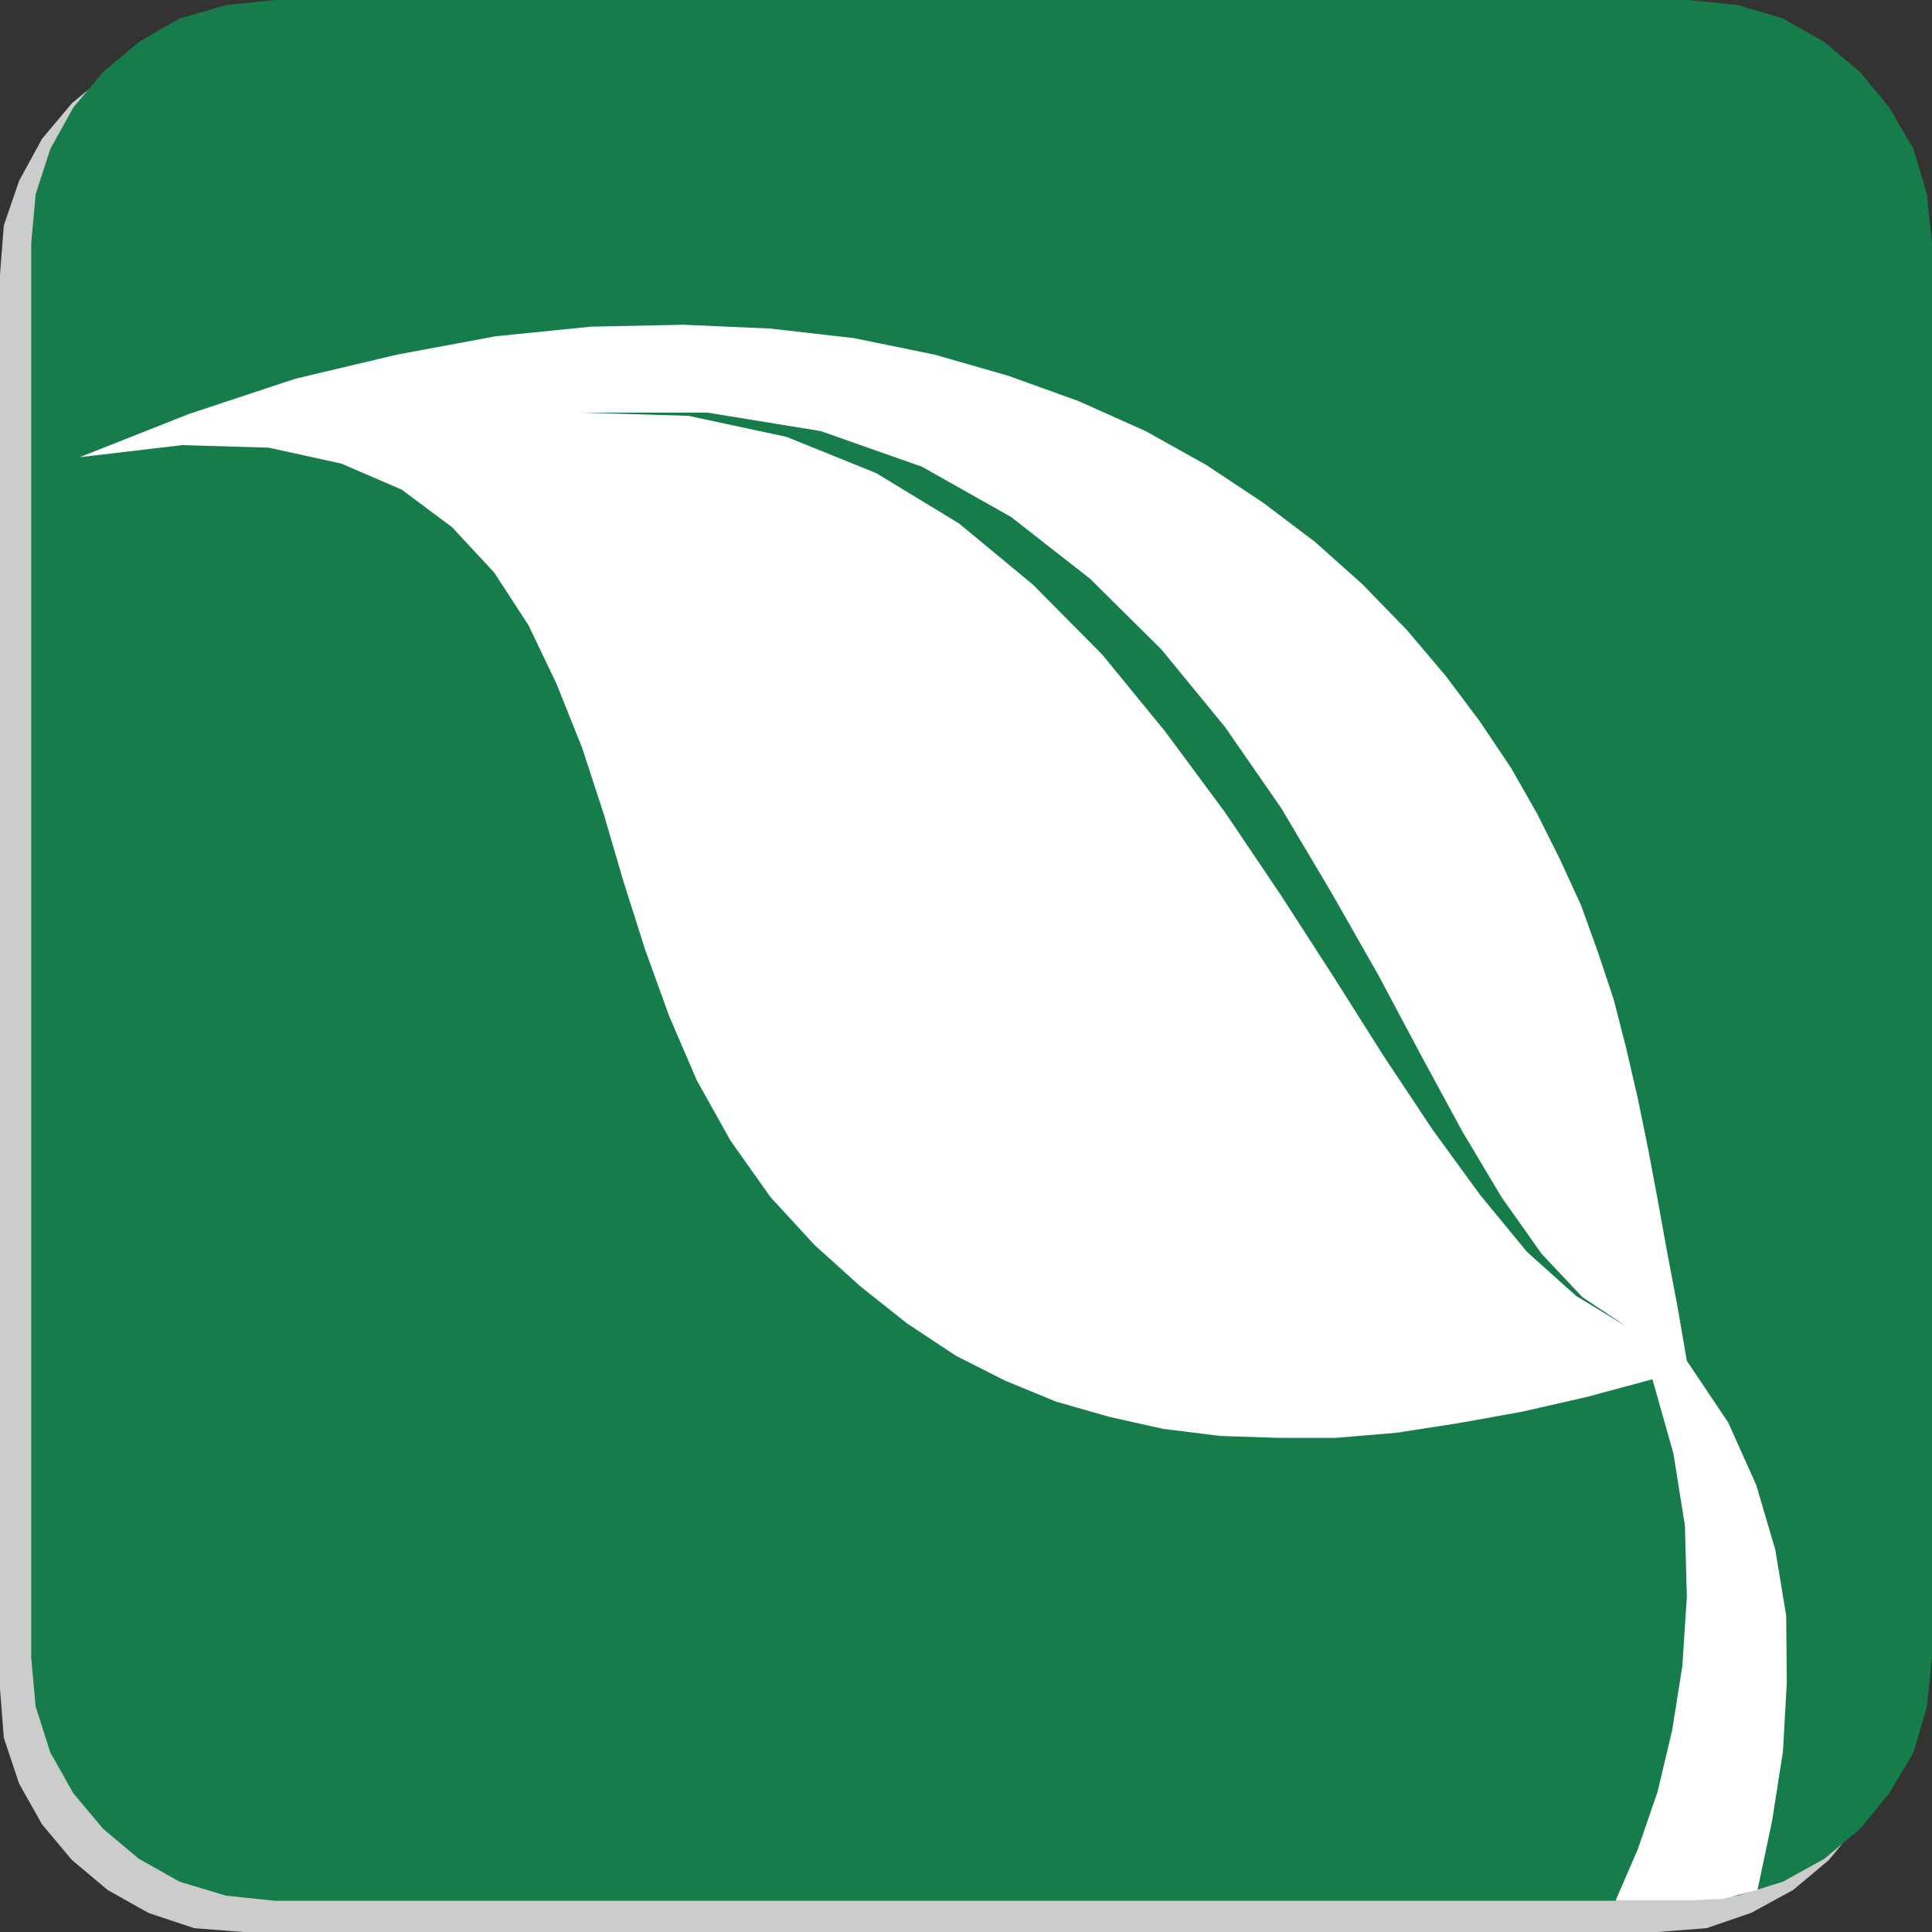
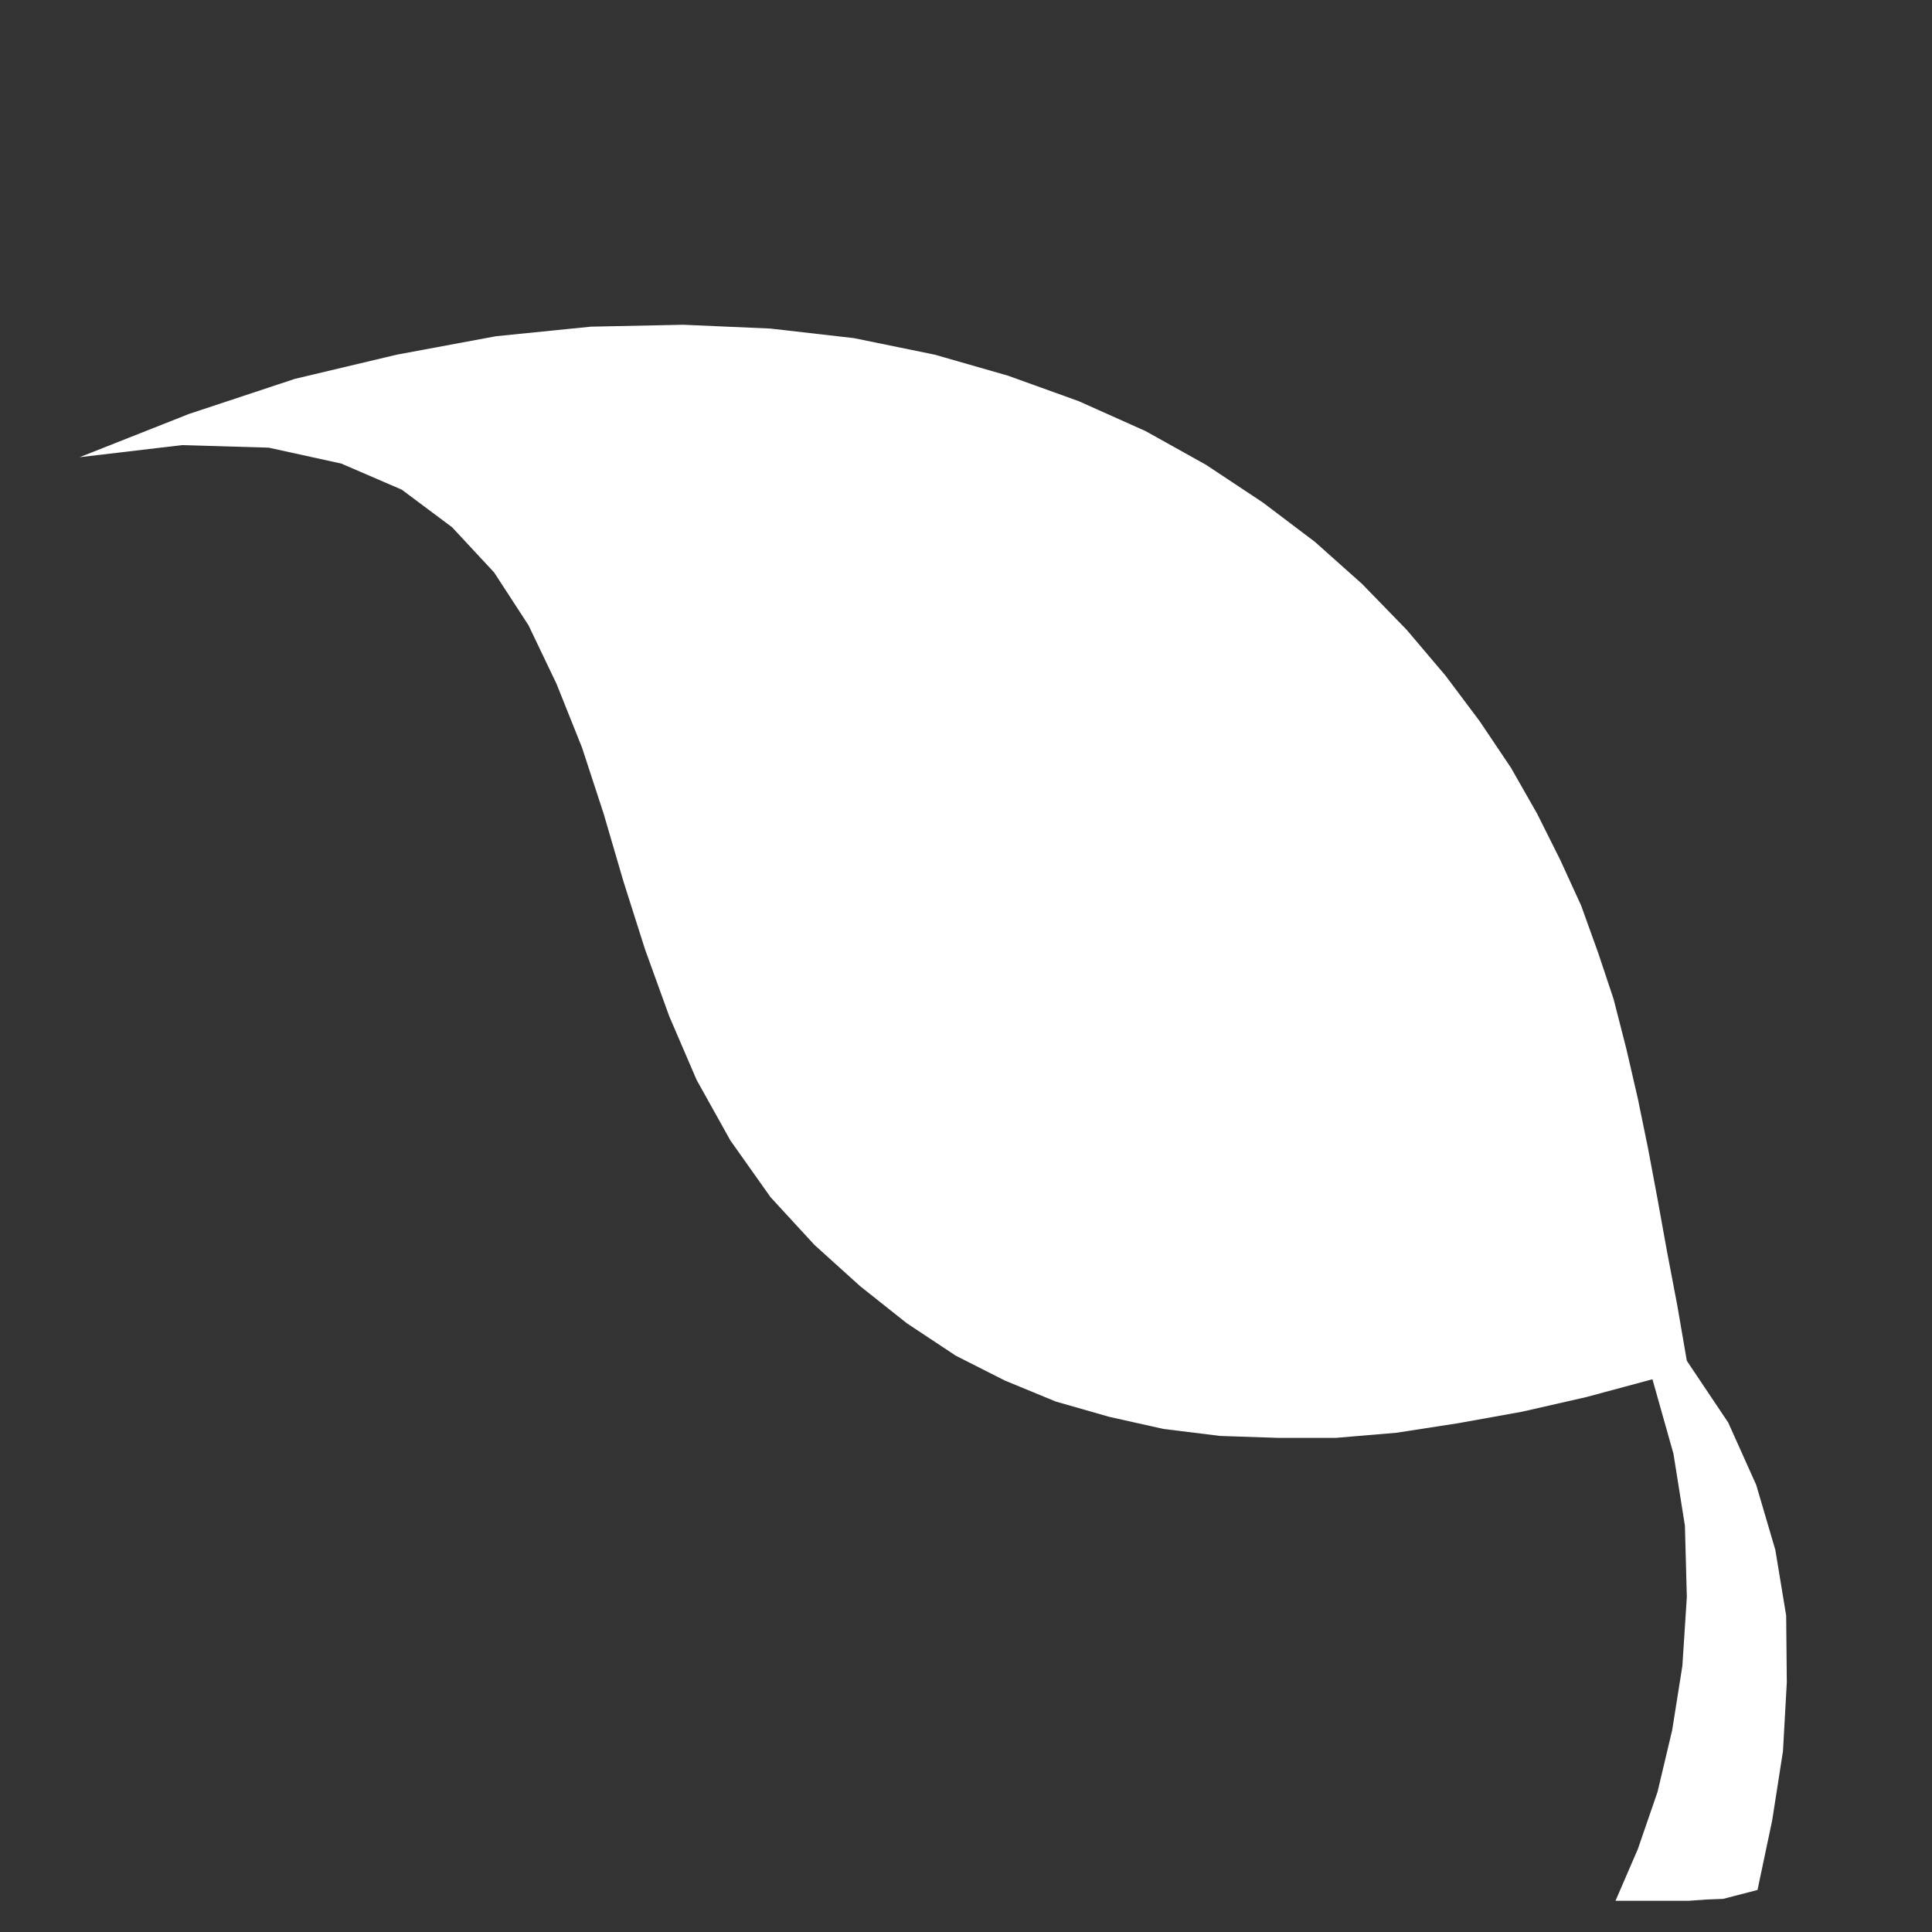
<svg xmlns="http://www.w3.org/2000/svg" xmlns:ns1="http://sodipodi.sourceforge.net/DTD/sodipodi-0.dtd" xmlns:ns2="http://www.inkscape.org/namespaces/inkscape" version="1.0" width="129.724mm" height="129.724mm" id="svg4" ns1:docname="Leaf Background.wmf">
  <rect width="100%" height="100%" fill="#333333" stroke="none" />
  <ns1:namedview id="namedview4" pagecolor="#ffffff" bordercolor="#000000" borderopacity="0.25" ns2:showpageshadow="2" ns2:pageopacity="0.0" ns2:pagecheckerboard="0" ns2:deskcolor="#d1d1d1" ns2:document-units="mm" />
  <defs id="defs1">
    <pattern id="WMFhbasepattern" patternUnits="userSpaceOnUse" width="6" height="6" x="0" y="0" />
  </defs>
-   <path style="fill:#cccccc;fill-opacity:1;fill-rule:evenodd;stroke:none" d="m 61.731,7.918 h 358.913 l 12.443,1.293 11.312,3.394 10.666,6.141 9.05,7.434 7.434,9.05 6.141,10.666 3.394,11.312 1.293,12.443 V 428.563 l -1.293,12.443 -3.394,11.635 -6.141,10.342 -7.434,9.05 -9.05,7.595 -10.666,5.818 -11.312,3.878 -12.443,0.97 H 61.731 l -12.443,-0.97 -11.635,-3.878 -10.342,-5.818 -9.05,-7.595 -7.595,-9.05 L 4.848,452.641 0.97,441.006 0,428.563 V 69.65 L 0.97,57.206 4.848,45.894 10.666,35.229 18.261,26.179 27.31,18.746 37.653,12.605 49.288,9.211 Z" id="path1" />
-   <path style="fill:#167c49;fill-opacity:1;fill-rule:evenodd;stroke:none" d="M 69.811,0 H 428.563 l 12.443,1.293 11.474,3.394 10.504,5.979 9.05,7.595 7.434,9.05 6.141,10.504 3.394,11.474 1.293,12.443 v 358.913 l -1.293,12.443 -3.394,11.635 -6.141,10.342 -7.434,9.05 -9.05,7.595 -10.504,5.818 -11.474,3.555 -12.443,1.293 H 69.811 L 57.368,481.083 45.571,477.527 35.229,471.71 26.179,464.115 18.584,455.065 12.766,444.723 9.05,433.088 7.918,420.644 V 61.731 L 9.05,49.288 12.766,37.814 18.584,27.31 26.179,18.261 35.229,10.666 45.571,4.686 57.368,1.293 Z" id="path2" />
  <path style="fill:#ffffff;fill-opacity:1;fill-rule:evenodd;stroke:none" d="m 20.2,116.029 26.018,-3.07 21.978,0.646 18.422,4.04 15.352,6.626 12.766,9.534 10.666,11.474 8.726,13.413 7.11,14.867 6.464,16.16 5.494,16.806 5.01,17.13 5.494,17.291 6.141,16.968 6.949,16.16 8.565,15.352 10.181,14.382 11.15,12.12 11.635,10.504 11.797,9.373 12.443,8.242 12.443,6.302 12.928,5.333 13.574,3.878 13.736,3.07 14.382,1.778 14.544,0.485 h 14.867 l 15.352,-1.293 15.675,-2.424 16.16,-2.909 16.322,-3.717 16.806,-4.525 5.333,18.907 2.909,18.261 0.485,18.099 -1.131,17.453 -2.586,16.322 -3.717,15.675 -5.01,14.544 -5.656,13.09 h 18.584 l 4.525,-0.323 4.202,-0.162 4.363,-1.131 4.363,-1.131 3.717,-17.614 2.747,-17.614 0.97,-17.453 -0.162,-16.968 -2.747,-16.645 -4.848,-16.483 -7.11,-15.837 -10.504,-15.675 -2.424,-14.059 -2.586,-13.574 -2.424,-13.413 -2.424,-12.928 -2.586,-12.605 -2.909,-12.605 -3.232,-12.605 -3.878,-11.635 -4.363,-12.12 -5.333,-11.635 -5.818,-11.635 -6.626,-11.635 -7.918,-11.797 -8.726,-11.635 -9.858,-11.635 -11.312,-11.635 -11.958,-10.666 -13.251,-10.019 -14.382,-9.534 -15.352,-8.565 -16.968,-7.595 -17.938,-6.464 -18.584,-5.333 -20.523,-4.202 -21.17,-2.424 -22.139,-0.97 -23.432,0.485 -24.078,2.424 -25.21,4.686 -25.856,6.141 -26.826,8.888 z" id="path3" />
-   <path style="fill:#167c49;fill-opacity:1;fill-rule:evenodd;stroke:none" d="m 147.379,104.717 h 32.158 l 28.765,4.686 25.694,9.05 22.624,12.766 20.038,15.675 18.099,17.938 16.16,19.715 14.221,20.523 12.766,21.493 11.958,21.008 10.827,20.362 10.342,19.069 10.019,16.806 10.181,14.382 10.342,10.989 11.15,7.434 -12.766,-7.757 -12.443,-11.15 -11.958,-14.544 -12.12,-16.645 -12.443,-18.746 -12.766,-20.2 -13.251,-20.523 -14.059,-20.846 -15.19,-20.523 -15.998,-19.554 -17.614,-17.776 -18.746,-15.514 -21.008,-12.766 -22.786,-9.211 -24.886,-5.333 z" id="path4" />
</svg>